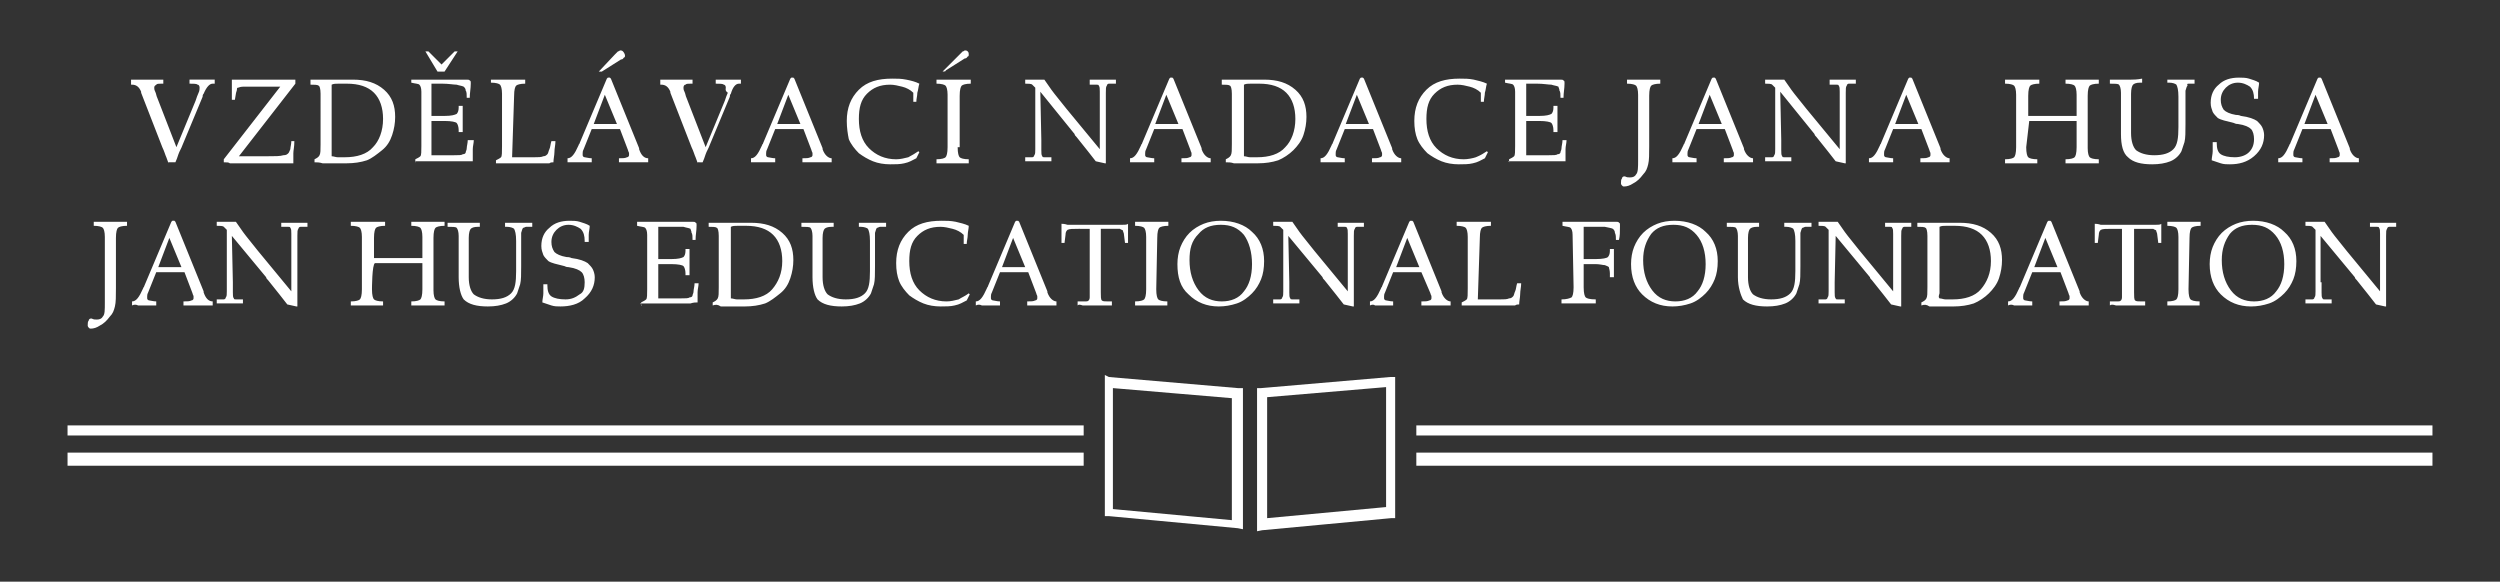
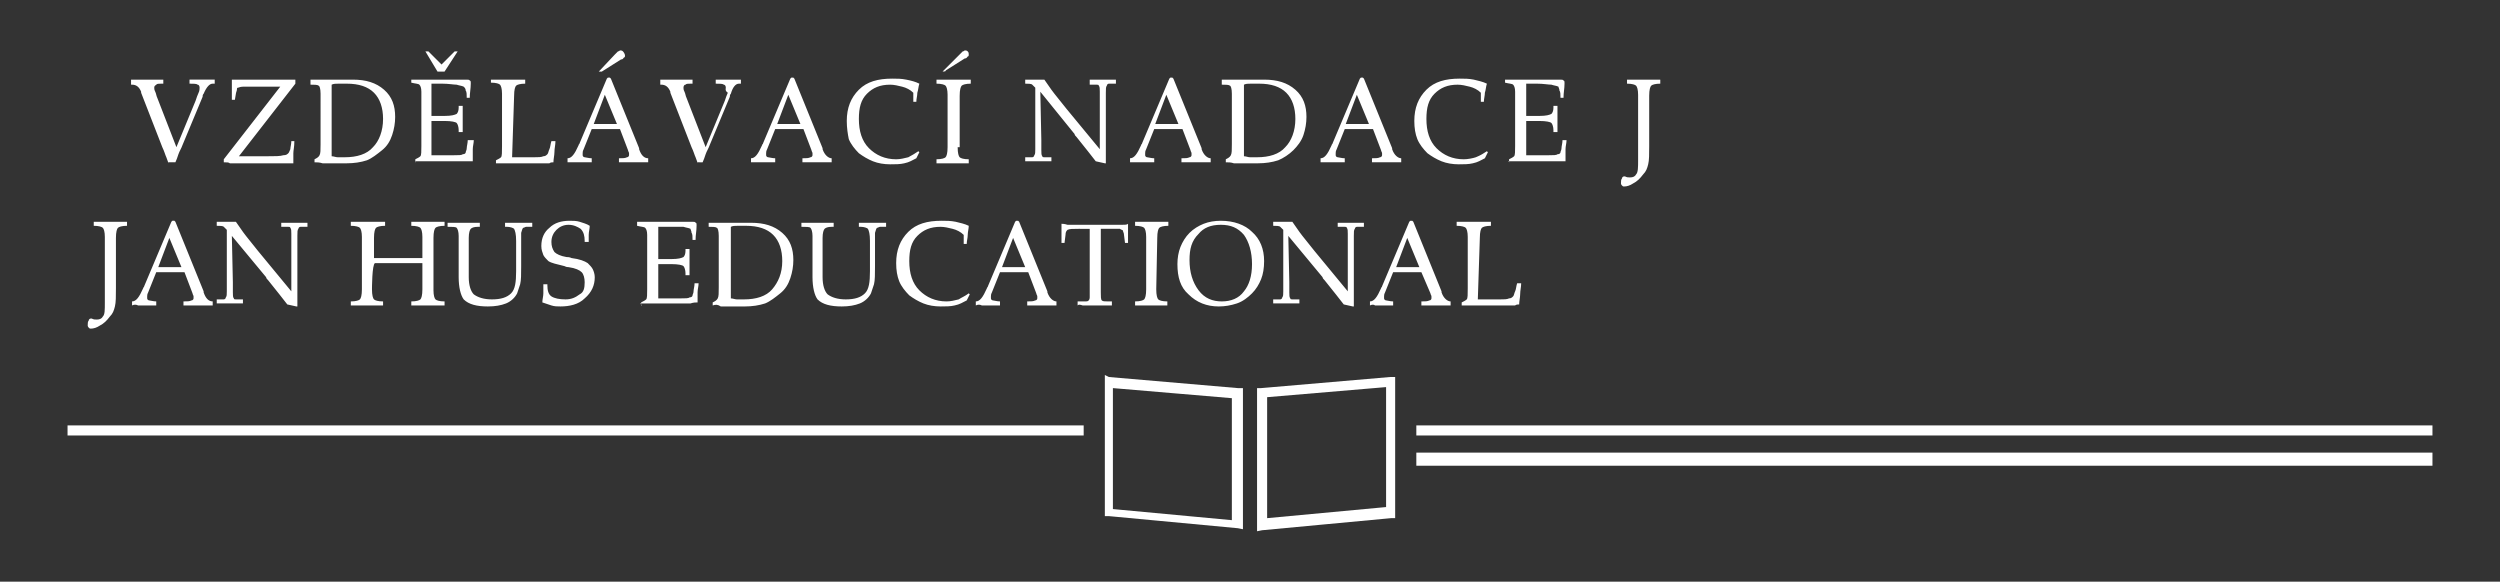
<svg xmlns="http://www.w3.org/2000/svg" version="1.1" id="Vrstva_1" x="0px" y="0px" viewBox="0 0 248 57.7" style="enable-background:new 0 0 248 57.7;" xml:space="preserve">
  <rect x="0" y="0" width="248" height="57.7" fill="#333333" stroke="none" />
  <style type="text/css">
	.st0{fill:#FFFFFF;}
</style>
  <g>
    <path class="st0" d="M146.6,29.7h2.2c0.4,0,0.7,0,0.9-0.1c0.2,0,0.3-0.1,0.4-0.2c0.1-0.1,0.1-0.3,0.2-0.5c0.1-0.2,0.1-0.5,0.2-0.8   l0.4,0c0,0.4-0.1,0.7-0.1,1.1c0,0.3-0.1,0.7-0.1,1c-0.1,0-0.3,0-0.4,0.1c-0.2,0-0.3,0-0.6,0c-0.2,0-0.6,0-1.3,0c-0.7,0-1.4,0-1.9,0   c-0.3,0-0.5,0-0.8,0s-0.5,0-0.7,0v-0.3c0.2-0.1,0.4-0.2,0.5-0.3c0.1-0.1,0.1-0.5,0.1-1.1v-5.1c0-0.5-0.1-0.8-0.2-0.9   c-0.1-0.1-0.4-0.2-0.9-0.2v-0.4c0.3,0,0.6,0,0.9,0c0.3,0,0.5,0,0.8,0c0.1,0,0.3,0,0.5,0c0.2,0,0.6,0,1.2,0l0,0.4   c-0.5,0-0.8,0.1-0.9,0.2c-0.1,0.1-0.2,0.4-0.2,1L146.6,29.7L146.6,29.7z M135.9,30.3v-0.4h0c0.4,0,0.7-0.4,1.1-1.3   c0-0.1,0.1-0.1,0.1-0.2l2.7-6.4c0,0,0,0,0.1-0.1c0,0,0.1,0,0.1,0s0.1,0,0.1,0c0,0,0,0,0.1,0.1l2.8,6.9c0,0,0,0,0,0.1   c0.2,0.6,0.6,0.9,0.9,0.9h0v0.4c-0.1,0-0.2,0-0.3,0c-0.5,0-0.9,0-1.1,0c-0.3,0-0.6,0-0.8,0s-0.5,0-0.7,0v-0.4c0.4,0,0.6,0,0.8-0.1   c0.1,0,0.2-0.1,0.2-0.2c0-0.1,0-0.1,0-0.2c0-0.1-0.1-0.2-0.1-0.3L141,27h-2.8l-0.8,2c-0.1,0.2-0.1,0.3-0.1,0.4s0,0.2,0,0.2   c0,0.1,0.1,0.2,0.2,0.2c0.1,0,0.4,0.1,0.7,0.1v0.4c-0.2,0-0.4,0-0.6,0c-0.2,0-0.4,0-0.6,0c-0.2,0-0.4,0-0.6,0   C136.3,30.2,136.1,30.2,135.9,30.3z M138.5,26.5h2.3l-1.2-2.9L138.5,26.5z M127.9,28c0,0.4,0,0.8,0,1c0,0.3,0,0.5,0.1,0.6   c0,0.1,0.1,0.1,0.2,0.1c0.1,0,0.3,0,0.5,0h0.2l0,0.4c-0.2,0-0.4,0-0.6,0c-0.2,0-0.5,0-0.7,0c-0.3,0-0.5,0-0.7,0c-0.2,0-0.4,0-0.6,0   v-0.4c0.3,0,0.5,0,0.7,0c0.1,0,0.2-0.1,0.2-0.2c0.1-0.1,0.1-0.3,0.1-0.6c0-0.3,0-0.8,0-1.5l0-4.6c-0.1-0.1-0.2-0.2-0.3-0.3   c-0.1-0.1-0.4-0.1-0.7-0.1v-0.4c0.2,0,0.4,0,0.5,0c0.2,0,0.3,0,0.4,0c0.2,0,0.3,0,0.5,0c0.2,0,0.4,0,0.5,0c0.3,0.4,0.6,0.9,1,1.4   c0.4,0.5,0.8,1,1.2,1.5l3.3,4v-4.7c0-0.4,0-0.8,0-1c0-0.3,0-0.5-0.1-0.6c0-0.1-0.1-0.1-0.2-0.1c-0.1,0-0.3,0-0.5,0h-0.2v-0.4   c0.2,0,0.4,0,0.6,0c0.2,0,0.5,0,0.7,0c0.3,0,0.5,0,0.7,0s0.4,0,0.6,0v0.4c-0.3,0-0.5,0-0.7,0c-0.1,0-0.2,0.1-0.2,0.2   c-0.1,0.1-0.1,0.3-0.1,0.7c0,0.3,0,0.8,0,1.4l0,4.4c0,0.3,0,0.5,0,0.7s0,0.3,0,0.5l-0.1,0l-0.9-0.2c-0.4-0.5-1-1.3-1.9-2.4   c-0.1-0.1-0.2-0.2-0.2-0.3l-3.4-4.1L127.9,28L127.9,28z M116.8,26.2c0-0.6,0.1-1.2,0.3-1.7c0.2-0.5,0.5-1,0.9-1.4   c0.4-0.4,0.9-0.7,1.4-0.9c0.5-0.2,1.1-0.3,1.7-0.3c1.3,0,2.4,0.4,3.1,1.1c0.8,0.7,1.2,1.7,1.2,2.9c0,0.7-0.1,1.3-0.3,1.8   c-0.2,0.5-0.5,1-0.9,1.4c-0.4,0.4-0.9,0.8-1.5,1c-0.6,0.2-1.2,0.3-1.8,0.3c-1.2,0-2.2-0.4-3-1.2C117.1,28.5,116.8,27.5,116.8,26.2z    M118,25.8c0,1.2,0.3,2.2,0.9,3c0.6,0.8,1.4,1.1,2.3,1.1c0.9,0,1.7-0.3,2.2-1c0.5-0.6,0.8-1.5,0.8-2.7c0-1.2-0.3-2.2-0.8-2.9   c-0.6-0.7-1.3-1-2.3-1c-1,0-1.7,0.3-2.2,0.9C118.2,23.9,118,24.7,118,25.8z M114.7,28.7L114.7,28.7c0,0.6,0.1,0.9,0.2,1   s0.4,0.2,0.9,0.2l0,0.4c-0.3,0-0.6,0-0.9,0c-0.3,0-0.5,0-0.7,0c-0.2,0-0.5,0-0.7,0c-0.3,0-0.6,0-0.9,0l0-0.4c0.5,0,0.8-0.1,0.9-0.2   c0.1-0.1,0.2-0.4,0.2-1v-5.2c0-0.5-0.1-0.8-0.2-0.9c-0.1-0.1-0.4-0.2-0.9-0.2v-0.4c0.3,0,0.6,0,0.9,0c0.3,0,0.5,0,0.8,0   c0.1,0,0.3,0,0.5,0c0.2,0,0.6,0,1.1,0l0,0.4c-0.5,0-0.8,0.1-0.9,0.2c-0.1,0.1-0.2,0.4-0.2,1L114.7,28.7L114.7,28.7z M106.9,30.3   v-0.4c0.4,0,0.6,0,0.8,0c0.1,0,0.2,0,0.3-0.1c0,0,0.1-0.1,0.1-0.3c0-0.1,0-0.4,0-0.7v-6.1c-0.1,0-0.2,0-0.4,0c-0.2,0-0.3,0-0.3,0   H107c-0.6,0-0.9,0-1.1,0.1c-0.1,0.1-0.2,0.2-0.2,0.5l-0.1,0.8h-0.3c0-0.1,0-0.3,0-0.5c0-0.2,0-0.4,0-0.5c0-0.1,0-0.3,0-0.4   c0-0.2,0-0.3,0-0.5c0.1,0,0.3,0,0.6,0.1c0.3,0,0.6,0,1.1,0h3.2c0.4,0,0.8,0,1.1,0c0.3,0,0.5,0,0.6-0.1c0,0.2,0,0.3,0,0.5   c0,0.2,0,0.4,0,0.6c0,0.1,0,0.3,0,0.4c0,0.1,0,0.3,0,0.4h-0.3l-0.1-0.8c0-0.2-0.1-0.3-0.1-0.4s-0.2-0.1-0.3-0.2c-0.1,0-0.3,0-0.6,0   c-0.3,0-0.7,0-1.3,0V29c0,0.4,0,0.7,0.1,0.8s0.3,0.1,0.6,0.1c0.1,0,0.2,0,0.2,0c0.1,0,0.1,0,0.2,0v0.4c-0.2,0-0.5,0-0.8,0   s-0.6,0-1,0c-0.5,0-0.9,0-1.1,0C107.1,30.2,107,30.2,106.9,30.3z M96.8,30.3v-0.4h0c0.4,0,0.7-0.4,1.1-1.3c0-0.1,0.1-0.1,0.1-0.2   l2.7-6.4c0,0,0,0,0.1-0.1c0,0,0.1,0,0.1,0c0,0,0.1,0,0.1,0c0,0,0,0,0.1,0.1l2.8,6.9c0,0,0,0,0,0.1c0.2,0.6,0.6,0.9,0.9,0.9h0v0.4   c-0.1,0-0.2,0-0.3,0c-0.5,0-0.9,0-1.1,0c-0.3,0-0.6,0-0.8,0s-0.5,0-0.7,0v-0.4c0.4,0,0.6,0,0.8-0.1c0.1,0,0.2-0.1,0.2-0.2   c0-0.1,0-0.1,0-0.2c0-0.1-0.1-0.2-0.1-0.3l-0.8-2.1h-2.8l-0.8,2c-0.1,0.2-0.1,0.3-0.1,0.4s0,0.2,0,0.2c0,0.1,0.1,0.2,0.2,0.2   c0.1,0,0.4,0.1,0.7,0.1v0.4c-0.2,0-0.4,0-0.6,0c-0.2,0-0.4,0-0.6,0c-0.2,0-0.4,0-0.6,0C97.2,30.2,97,30.2,96.8,30.3z M99.4,26.5   h2.3l-1.2-2.9L99.4,26.5z M96.1,29.1l0.1,0.1l-0.3,0.6c-0.4,0.2-0.7,0.4-1.2,0.5c-0.4,0.1-0.9,0.1-1.4,0.1c-0.6,0-1.2-0.1-1.7-0.3   c-0.5-0.2-1-0.5-1.4-0.8c-0.4-0.4-0.8-0.9-1-1.4c-0.2-0.5-0.3-1.1-0.3-1.8c0-1.3,0.4-2.3,1.2-3.1c0.8-0.8,1.9-1.1,3.3-1.1   c0.5,0,0.9,0,1.4,0.1c0.4,0.1,0.9,0.2,1.3,0.4C96.1,22.7,96,23,96,23.3c0,0.3-0.1,0.6-0.1,0.9h-0.3c0-0.2,0-0.3,0-0.5   c0-0.2,0-0.3,0-0.4c-0.3-0.3-0.7-0.5-1.1-0.6s-0.8-0.2-1.2-0.2c-1,0-1.7,0.3-2.3,0.9c-0.6,0.6-0.8,1.4-0.8,2.5c0,1.2,0.3,2.2,1,2.9   c0.7,0.7,1.6,1.1,2.7,1.1c0.4,0,0.8-0.1,1.2-0.2C95.4,29.5,95.7,29.4,96.1,29.1z M80.6,27.5v-4.1c0-0.4-0.1-0.7-0.2-0.8   s-0.4-0.1-0.9-0.1l0-0.4c0.4,0,0.7,0,1,0c0.2,0,0.4,0,0.6,0c0.1,0,0.3,0,0.5,0c0.2,0,0.6,0,1.1,0v0.4h-0.2c-0.4,0-0.6,0.1-0.7,0.2   c-0.1,0.1-0.2,0.4-0.2,0.9v3.9c0,0.8,0.2,1.4,0.5,1.7c0.4,0.3,1,0.5,1.8,0.5c0.9,0,1.5-0.2,1.9-0.6c0.4-0.4,0.5-1.1,0.5-2.2v-3   c0-0.7-0.1-1-0.2-1.2c-0.1-0.1-0.4-0.2-0.7-0.2h-0.2v-0.4c0.3,0,0.6,0,0.8,0c0.2,0,0.4,0,0.6,0c0.1,0,0.3,0,0.5,0   c0.2,0,0.5,0,0.8,0v0.4c-0.2,0-0.4,0-0.6,0c-0.1,0-0.2,0.1-0.3,0.1c-0.1,0.1-0.1,0.2-0.2,0.5c0,0.3,0,0.7,0,1.2v2.1   c0,0.8,0,1.4-0.1,1.8c-0.1,0.3-0.2,0.6-0.3,0.9c-0.2,0.4-0.6,0.8-1.1,1c-0.5,0.2-1.1,0.3-1.8,0.3c-1.1,0-1.9-0.2-2.4-0.7   C80.8,29.3,80.6,28.5,80.6,27.5z M70.7,30.3V30c0.2-0.1,0.4-0.2,0.5-0.4c0.1-0.2,0.1-0.5,0.1-1.1v-5.1c0-0.5-0.1-0.8-0.2-0.8   c-0.1-0.1-0.4-0.1-0.8-0.1v-0.4c0.2,0,0.4,0,0.6,0c0.2,0,0.5,0,0.9,0c0.4,0,0.9,0,1.5,0c0.6,0,1,0,1.2,0c1.3,0,2.3,0.3,3.1,1   c0.8,0.7,1.1,1.6,1.1,2.7c0,0.6-0.1,1.2-0.3,1.8c-0.2,0.6-0.5,1.1-1,1.5c-0.5,0.4-1,0.8-1.5,1c-0.6,0.2-1.3,0.3-2,0.3   c-0.3,0-0.6,0-1,0c-0.4,0-0.7,0-0.8,0c-0.2,0-0.4,0-0.6,0C71.2,30.2,71,30.2,70.7,30.3z M72.5,29.6c0.2,0,0.4,0.1,0.6,0.1   s0.5,0,0.7,0c1.2,0,2.2-0.3,2.8-1s1-1.6,1-2.8c0-1.1-0.3-2-0.9-2.6c-0.6-0.6-1.5-0.9-2.7-0.9c-0.3,0-0.5,0-0.8,0   c-0.3,0-0.5,0-0.7,0.1c0,0.1,0,0.3,0,0.4c0,0.1,0,0.4,0,0.6v5.1c0,0.2,0,0.4,0,0.5C72.5,29.4,72.5,29.5,72.5,29.6z M63.6,30.3v-0.3   c0.2-0.1,0.4-0.2,0.5-0.3c0.1-0.1,0.1-0.5,0.1-1v-0.1v-5.3c0-0.4-0.1-0.6-0.2-0.7c-0.1-0.1-0.4-0.1-0.8-0.2V22c0.3,0,0.6,0,0.9,0   c0.3,0,0.6,0,1,0c1.1,0,2.2,0,3.3,0c0.2,0,0.3,0,0.3,0c0.1,0,0.3,0,0.3,0.1c0.1,0,0.1,0.1,0.1,0.2c0,0,0,0.1,0,0.1   c0,0.5-0.1,0.9-0.1,1.4h-0.3c0-0.3,0-0.6-0.1-0.7c0-0.2-0.1-0.3-0.1-0.4c-0.2-0.1-0.4-0.1-0.7-0.2c-0.3,0-0.8,0-1.4,0   c-0.3,0-0.5,0-0.7,0c-0.1,0-0.2,0-0.4,0c0,0.3,0,0.6,0,0.7c0,0.1,0,0.2,0,0.3v2c0,0.1,0,0.2,0,0.2s0.1,0,0.2,0l1.1,0   c0.7,0,1-0.1,1.2-0.2c0.1-0.1,0.2-0.3,0.2-0.6v-0.2l0.4,0c0,0.3,0,0.6,0,0.8c0,0.2,0,0.4,0,0.5c0,0.2,0,0.3,0,0.5   c0,0.2,0,0.5,0,0.8h-0.4c0,0,0-0.1,0-0.1c0-0.1,0-0.1,0-0.1c0-0.3-0.1-0.6-0.2-0.7c-0.1-0.1-0.5-0.2-1.2-0.2l-1.1,0   c-0.1,0-0.2,0-0.2,0c0,0,0,0.1,0,0.2v3.2h2.2c0.5,0,0.8,0,0.9-0.1c0.2,0,0.3-0.1,0.3-0.2c0-0.1,0.1-0.2,0.1-0.4   c0-0.2,0.1-0.5,0.1-0.8h0.4c0,0.3-0.1,0.6-0.1,0.9c0,0.3,0,0.6,0,0.8v0.2c-0.2,0-0.4,0-0.7,0.1c-0.2,0-0.4,0-0.7,0   c-0.2,0-0.6,0-1.2,0c-0.6,0-1.1,0-1.5,0c-0.3,0-0.9,0-1.6,0C63.7,30.3,63.7,30.3,63.6,30.3z M53.8,30c0-0.3,0.1-0.6,0.1-0.9   c0-0.3,0-0.6,0-0.9l0.4,0v0.1c0,0.5,0.1,0.9,0.4,1.1c0.3,0.2,0.8,0.3,1.4,0.3c0.6,0,1-0.2,1.4-0.5C57.9,29,58,28.6,58,28   c0-0.4-0.1-0.8-0.3-1c-0.2-0.2-0.6-0.4-1.3-0.5c-0.1,0-0.2,0-0.4-0.1c-0.8-0.2-1.3-0.3-1.6-0.5c-0.2-0.2-0.4-0.4-0.5-0.6   c-0.1-0.3-0.2-0.5-0.2-0.9c0-0.8,0.3-1.4,0.8-1.8c0.5-0.5,1.2-0.7,2-0.7c0.3,0,0.7,0,1,0.1c0.3,0.1,0.7,0.2,1,0.4   c0,0.3-0.1,0.6-0.1,0.9s0,0.5,0,0.7L58,24v-0.1c0-0.5-0.1-0.9-0.4-1.2c-0.3-0.2-0.7-0.4-1.2-0.4c-0.5,0-0.9,0.2-1.2,0.5   c-0.3,0.3-0.5,0.7-0.5,1.2c0,0.4,0.1,0.7,0.3,1c0.2,0.2,0.6,0.4,1.2,0.5c0.1,0,0.3,0,0.5,0.1c0.8,0.1,1.3,0.3,1.6,0.5   c0.2,0.2,0.4,0.4,0.5,0.6c0.1,0.2,0.2,0.5,0.2,0.8c0,0.8-0.3,1.5-1,2.1c-0.6,0.6-1.5,0.8-2.4,0.8c-0.3,0-0.6,0-0.9-0.1   C54.4,30.2,54.1,30.1,53.8,30z M45.5,27.5v-4.1c0-0.4-0.1-0.7-0.2-0.8c-0.1-0.1-0.4-0.1-0.9-0.1l0-0.4c0.4,0,0.7,0,1,0   c0.2,0,0.4,0,0.6,0c0.1,0,0.3,0,0.5,0c0.2,0,0.6,0,1.1,0v0.4h-0.2c-0.4,0-0.6,0.1-0.7,0.2c-0.1,0.1-0.2,0.4-0.2,0.9v3.9   c0,0.8,0.2,1.4,0.5,1.7c0.4,0.3,1,0.5,1.8,0.5c0.9,0,1.5-0.2,1.9-0.6c0.4-0.4,0.5-1.1,0.5-2.2v-3c0-0.7-0.1-1-0.2-1.2   c-0.1-0.1-0.4-0.2-0.7-0.2h-0.2v-0.4c0.3,0,0.6,0,0.8,0c0.2,0,0.4,0,0.6,0c0.1,0,0.3,0,0.5,0c0.2,0,0.5,0,0.8,0v0.4   c-0.2,0-0.4,0-0.6,0c-0.1,0-0.2,0.1-0.3,0.1c-0.1,0.1-0.1,0.2-0.2,0.5c0,0.3,0,0.7,0,1.2v2.1c0,0.8,0,1.4-0.1,1.8   c-0.1,0.3-0.2,0.6-0.3,0.9c-0.2,0.4-0.6,0.8-1.1,1c-0.5,0.2-1.1,0.3-1.8,0.3c-1.1,0-1.9-0.2-2.4-0.7C45.7,29.3,45.5,28.5,45.5,27.5   z M36.9,28.7L36.9,28.7c0,0.6,0.1,0.9,0.2,1c0.1,0.1,0.4,0.2,0.9,0.2l0,0.4c-0.3,0-0.6,0-0.9,0c-0.3,0-0.5,0-0.7,0   c-0.2,0-0.5,0-0.7,0c-0.3,0-0.6,0-0.9,0l0-0.4c0.5,0,0.8-0.1,0.9-0.2c0.1-0.1,0.2-0.4,0.2-1v-5.2c0-0.5-0.1-0.8-0.2-0.9   c-0.1-0.1-0.4-0.2-0.9-0.2v-0.4c0.3,0,0.6,0,0.9,0c0.3,0,0.5,0,0.8,0c0.1,0,0.3,0,0.5,0c0.2,0,0.6,0,1.2,0l0,0.4   c-0.5,0-0.8,0.1-0.9,0.2c-0.1,0.1-0.2,0.4-0.2,1v2c0.3,0,0.7,0,1.2,0c0.5,0,0.9,0,1.2,0c0.3,0,0.6,0,1.2,0c0.5,0,0.9,0,1.2,0v-2.1   c0-0.5-0.1-0.8-0.2-0.9c-0.1-0.1-0.4-0.2-0.9-0.2v-0.4c0.3,0,0.6,0,0.9,0c0.3,0,0.5,0,0.8,0c0.1,0,0.3,0,0.5,0c0.2,0,0.6,0,1.1,0   v0.4c-0.5,0-0.8,0.1-0.9,0.2c-0.1,0.1-0.2,0.4-0.2,1v5.2c0,0.5,0.1,0.8,0.2,0.9c0.1,0.1,0.4,0.2,0.9,0.2v0.4c-0.3,0-0.6,0-0.9,0   c-0.3,0-0.5,0-0.8,0c-0.1,0-0.3,0-0.5,0c-0.2,0-0.6,0-1.1,0v-0.4c0.5,0,0.8-0.1,0.9-0.2c0.1-0.1,0.2-0.4,0.2-1v-2.6   c-0.6,0-1.1,0-1.4,0s-0.6,0-0.9,0c-0.3,0-0.6,0-0.9,0c-0.3,0-0.8,0-1.5,0C36.9,26.2,36.9,28.7,36.9,28.7z M23.1,28c0,0.4,0,0.8,0,1   c0,0.3,0,0.5,0.1,0.6c0,0.1,0.1,0.1,0.2,0.1c0.1,0,0.3,0,0.5,0h0.2l0,0.4c-0.2,0-0.4,0-0.6,0c-0.2,0-0.5,0-0.7,0   c-0.3,0-0.5,0-0.7,0s-0.4,0-0.6,0v-0.4c0.3,0,0.5,0,0.7,0c0.1,0,0.2-0.1,0.2-0.2c0.1-0.1,0.1-0.3,0.1-0.6c0-0.3,0-0.8,0-1.5l0-4.6   c-0.1-0.1-0.2-0.2-0.3-0.3c-0.1-0.1-0.4-0.1-0.7-0.1v-0.4c0.2,0,0.4,0,0.5,0c0.2,0,0.3,0,0.4,0c0.2,0,0.3,0,0.5,0   c0.2,0,0.4,0,0.5,0c0.3,0.4,0.6,0.9,1,1.4c0.4,0.5,0.8,1,1.2,1.5l3.3,4v-4.7c0-0.4,0-0.8,0-1c0-0.3,0-0.5-0.1-0.6   c0-0.1-0.1-0.1-0.2-0.1c-0.1,0-0.3,0-0.5,0h-0.2v-0.4c0.2,0,0.4,0,0.6,0c0.2,0,0.5,0,0.7,0c0.3,0,0.5,0,0.7,0c0.2,0,0.4,0,0.6,0   v0.4c-0.3,0-0.5,0-0.7,0c-0.1,0-0.2,0.1-0.2,0.2c-0.1,0.1-0.1,0.3-0.1,0.7c0,0.3,0,0.8,0,1.4l0,4.4c0,0.3,0,0.5,0,0.7s0,0.3,0,0.5   l-0.1,0l-0.9-0.2c-0.4-0.5-1-1.3-1.9-2.4c-0.1-0.1-0.2-0.2-0.2-0.3l-3.4-4.1L23.1,28L23.1,28z M13.1,30.3v-0.4h0   c0.4,0,0.7-0.4,1.1-1.3c0-0.1,0.1-0.1,0.1-0.2L17,22c0,0,0,0,0.1-0.1c0,0,0.1,0,0.1,0s0.1,0,0.1,0c0,0,0,0,0.1,0.1l2.8,6.9   c0,0,0,0,0,0.1c0.2,0.6,0.5,0.9,0.9,0.9h0v0.4c-0.1,0-0.2,0-0.3,0c-0.5,0-0.9,0-1.1,0c-0.3,0-0.6,0-0.8,0c-0.2,0-0.5,0-0.7,0v-0.4   c0.4,0,0.6,0,0.8-0.1c0.1,0,0.2-0.1,0.2-0.2c0-0.1,0-0.1,0-0.2c0-0.1-0.1-0.2-0.1-0.3L18.3,27h-2.8l-0.8,2   c-0.1,0.2-0.1,0.3-0.1,0.4c0,0.1,0,0.2,0,0.2c0,0.1,0.1,0.2,0.2,0.2c0.1,0,0.4,0.1,0.7,0.1v0.4c-0.2,0-0.4,0-0.6,0   c-0.2,0-0.4,0-0.6,0c-0.2,0-0.4,0-0.6,0C13.5,30.2,13.3,30.2,13.1,30.3z M15.7,26.5H18l-1.2-2.9L15.7,26.5z M10.4,30v-6.5   c0-0.5-0.1-0.8-0.2-0.9c-0.1-0.1-0.4-0.2-0.9-0.2v-0.4c0.3,0,0.6,0,0.9,0c0.3,0,0.5,0,0.8,0c0.1,0,0.3,0,0.5,0c0.2,0,0.6,0,1.1,0   l0,0.4c-0.5,0-0.8,0.1-0.9,0.2c-0.1,0.1-0.2,0.4-0.2,1v5c0,0.8,0,1.4-0.1,1.8c-0.1,0.4-0.2,0.7-0.5,1c-0.3,0.4-0.6,0.7-1,0.9   c-0.3,0.2-0.6,0.3-0.9,0.3c-0.1,0-0.1,0-0.2-0.1c0,0-0.1-0.1-0.1-0.2c0-0.2,0-0.4,0.1-0.5c0-0.1,0.1-0.2,0.2-0.2c0,0,0,0,0.1,0   c0.2,0.1,0.3,0.1,0.5,0.1c0.3,0,0.5-0.1,0.6-0.3C10.4,31.2,10.4,30.8,10.4,30z" />
-     <path class="st0" d="M230.3,28c0,0.4,0,0.8,0,1c0,0.3,0,0.5,0.1,0.6c0,0.1,0.1,0.1,0.2,0.1c0.1,0,0.3,0,0.5,0h0.2l0,0.4   c-0.2,0-0.4,0-0.6,0c-0.2,0-0.5,0-0.7,0c-0.3,0-0.5,0-0.7,0c-0.2,0-0.4,0-0.6,0v-0.4c0.3,0,0.5,0,0.7,0c0.1,0,0.2-0.1,0.2-0.2   c0.1-0.1,0.1-0.3,0.1-0.6c0-0.3,0-0.8,0-1.5l0-4.6c-0.1-0.1-0.2-0.2-0.3-0.3c-0.1-0.1-0.4-0.1-0.7-0.1v-0.4c0.2,0,0.4,0,0.5,0   c0.2,0,0.3,0,0.4,0c0.2,0,0.3,0,0.5,0c0.2,0,0.4,0,0.5,0c0.3,0.4,0.6,0.9,1,1.4c0.4,0.5,0.8,1,1.2,1.5l3.3,4v-4.7c0-0.4,0-0.8,0-1   c0-0.3,0-0.5-0.1-0.6c0-0.1-0.1-0.1-0.2-0.1c-0.1,0-0.3,0-0.5,0h-0.2v-0.4c0.2,0,0.4,0,0.6,0c0.2,0,0.5,0,0.7,0c0.3,0,0.5,0,0.7,0   s0.4,0,0.6,0v0.4c-0.3,0-0.5,0-0.7,0c-0.1,0-0.2,0.1-0.2,0.2c-0.1,0.1-0.1,0.3-0.1,0.7c0,0.3,0,0.8,0,1.4l0,4.4c0,0.3,0,0.5,0,0.7   c0,0.2,0,0.3,0,0.5l-0.1,0l-0.9-0.2c-0.4-0.5-1-1.3-1.9-2.4c-0.1-0.1-0.2-0.2-0.2-0.3l-3.4-4.1V28z M219.2,26.2   c0-0.6,0.1-1.2,0.3-1.7c0.2-0.5,0.5-1,0.9-1.4c0.4-0.4,0.9-0.7,1.4-0.9c0.5-0.2,1.1-0.3,1.7-0.3c1.3,0,2.4,0.4,3.1,1.1   c0.8,0.7,1.2,1.7,1.2,2.9c0,0.7-0.1,1.3-0.3,1.8c-0.2,0.5-0.5,1-0.9,1.4c-0.4,0.4-0.9,0.8-1.5,1c-0.6,0.2-1.2,0.3-1.8,0.3   c-1.2,0-2.2-0.4-3-1.2C219.6,28.5,219.2,27.5,219.2,26.2z M220.4,25.8c0,1.2,0.3,2.2,0.9,3c0.6,0.8,1.4,1.1,2.3,1.1   c0.9,0,1.7-0.3,2.2-1c0.5-0.6,0.8-1.5,0.8-2.7c0-1.2-0.3-2.2-0.9-2.9c-0.6-0.7-1.3-1-2.3-1c-1,0-1.7,0.3-2.2,0.9   C220.7,23.9,220.4,24.7,220.4,25.8z M217.1,28.7L217.1,28.7c0,0.6,0.1,0.9,0.2,1s0.4,0.2,0.9,0.2l0,0.4c-0.3,0-0.6,0-0.9,0   c-0.3,0-0.5,0-0.7,0c-0.2,0-0.5,0-0.7,0c-0.3,0-0.6,0-0.9,0l0-0.4c0.5,0,0.8-0.1,0.9-0.2c0.1-0.1,0.2-0.4,0.2-1v-5.2   c0-0.5-0.1-0.8-0.2-0.9c-0.1-0.1-0.4-0.2-0.9-0.2v-0.4c0.3,0,0.6,0,0.9,0c0.3,0,0.5,0,0.8,0c0.1,0,0.3,0,0.5,0c0.2,0,0.6,0,1.1,0   l0,0.4c-0.5,0-0.8,0.1-0.9,0.2c-0.1,0.1-0.2,0.4-0.2,1L217.1,28.7L217.1,28.7z M209.3,30.3v-0.4c0.4,0,0.6,0,0.8,0   c0.1,0,0.2,0,0.3-0.1c0,0,0.1-0.1,0.1-0.3c0-0.1,0-0.4,0-0.7v-6.1c-0.1,0-0.2,0-0.4,0c-0.2,0-0.3,0-0.3,0h-0.3   c-0.6,0-0.9,0-1.1,0.1c-0.1,0.1-0.2,0.2-0.2,0.5l-0.1,0.8h-0.3c0-0.1,0-0.3,0-0.5c0-0.2,0-0.4,0-0.5c0-0.1,0-0.3,0-0.4   c0-0.2,0-0.3,0-0.5c0.1,0,0.3,0,0.6,0.1c0.3,0,0.6,0,1.1,0h3.2c0.4,0,0.8,0,1.1,0c0.3,0,0.5,0,0.6-0.1c0,0.2,0,0.3,0,0.5   c0,0.2,0,0.4,0,0.6c0,0.1,0,0.3,0,0.4c0,0.1,0,0.3,0,0.4h-0.3l-0.1-0.8c0-0.2-0.1-0.3-0.1-0.4s-0.2-0.1-0.3-0.2c-0.1,0-0.3,0-0.6,0   c-0.3,0-0.7,0-1.3,0V29c0,0.4,0,0.7,0.1,0.8c0.1,0.1,0.3,0.1,0.6,0.1c0.1,0,0.2,0,0.2,0c0.1,0,0.1,0,0.2,0v0.4c-0.2,0-0.5,0-0.8,0   s-0.6,0-1,0c-0.5,0-0.9,0-1.1,0C209.6,30.2,209.4,30.2,209.3,30.3z M199.2,30.3v-0.4h0c0.4,0,0.7-0.4,1.1-1.3   c0-0.1,0.1-0.1,0.1-0.2l2.7-6.4c0,0,0,0,0.1-0.1c0,0,0.1,0,0.1,0c0,0,0.1,0,0.1,0c0,0,0,0,0.1,0.1l2.8,6.9c0,0,0,0,0,0.1   c0.2,0.6,0.6,0.9,0.9,0.9h0v0.4c-0.1,0-0.2,0-0.3,0c-0.5,0-0.9,0-1.1,0c-0.3,0-0.6,0-0.8,0s-0.5,0-0.7,0v-0.4c0.4,0,0.6,0,0.8-0.1   c0.1,0,0.2-0.1,0.2-0.2c0-0.1,0-0.1,0-0.2c0-0.1-0.1-0.2-0.1-0.3l-0.8-2.1h-2.8l-0.8,2c-0.1,0.2-0.1,0.3-0.1,0.4c0,0.1,0,0.2,0,0.2   c0,0.1,0.1,0.2,0.2,0.2c0.1,0,0.4,0.1,0.7,0.1v0.4c-0.2,0-0.4,0-0.6,0c-0.2,0-0.4,0-0.6,0c-0.2,0-0.4,0-0.6,0   C199.6,30.2,199.4,30.2,199.2,30.3z M201.8,26.5h2.3l-1.2-2.9L201.8,26.5z M190.6,30.3V30c0.2-0.1,0.4-0.2,0.5-0.4   c0.1-0.2,0.1-0.5,0.1-1.1v-5.1c0-0.5-0.1-0.8-0.2-0.8c-0.1-0.1-0.4-0.1-0.8-0.1v-0.4c0.2,0,0.4,0,0.6,0c0.2,0,0.5,0,0.9,0   c0.4,0,0.9,0,1.5,0c0.6,0,1,0,1.2,0c1.3,0,2.3,0.3,3.1,1c0.8,0.7,1.1,1.6,1.1,2.7c0,0.6-0.1,1.2-0.3,1.8c-0.2,0.6-0.6,1.1-1,1.5   c-0.4,0.4-1,0.8-1.5,1c-0.6,0.2-1.3,0.3-2,0.3c-0.3,0-0.6,0-1,0c-0.4,0-0.7,0-0.8,0c-0.2,0-0.4,0-0.6,0   C191.1,30.2,190.9,30.2,190.6,30.3z M192.4,29.6c0.2,0,0.4,0.1,0.6,0.1s0.5,0,0.7,0c1.2,0,2.2-0.3,2.8-1s1-1.6,1-2.8   c0-1.1-0.3-2-0.9-2.6c-0.6-0.6-1.5-0.9-2.7-0.9c-0.3,0-0.5,0-0.8,0c-0.3,0-0.5,0-0.7,0.1c0,0.1,0,0.3,0,0.4s0,0.4,0,0.6v5.1   c0,0.2,0,0.4,0,0.5C192.3,29.4,192.3,29.5,192.4,29.6z M182,28c0,0.4,0,0.8,0,1c0,0.3,0,0.5,0.1,0.6c0,0.1,0.1,0.1,0.2,0.1   c0.1,0,0.3,0,0.5,0h0.2l0,0.4c-0.2,0-0.4,0-0.6,0c-0.2,0-0.5,0-0.7,0c-0.3,0-0.5,0-0.7,0s-0.4,0-0.6,0v-0.4c0.3,0,0.5,0,0.7,0   c0.1,0,0.2-0.1,0.2-0.2c0.1-0.1,0.1-0.3,0.1-0.6c0-0.3,0-0.8,0-1.5l0-4.6c-0.1-0.1-0.2-0.2-0.3-0.3c-0.1-0.1-0.4-0.1-0.7-0.1v-0.4   c0.2,0,0.4,0,0.5,0c0.2,0,0.3,0,0.4,0c0.2,0,0.3,0,0.5,0c0.2,0,0.4,0,0.5,0c0.3,0.4,0.6,0.9,1,1.4c0.4,0.5,0.8,1,1.2,1.5l3.3,4   v-4.7c0-0.4,0-0.8,0-1c0-0.3,0-0.5-0.1-0.6c0-0.1-0.1-0.1-0.2-0.1c-0.1,0-0.3,0-0.5,0H187v-0.4c0.2,0,0.4,0,0.6,0   c0.2,0,0.5,0,0.7,0c0.3,0,0.5,0,0.7,0c0.2,0,0.4,0,0.6,0v0.4c-0.3,0-0.5,0-0.7,0c-0.1,0-0.2,0.1-0.2,0.2c-0.1,0.1-0.1,0.3-0.1,0.7   c0,0.3,0,0.8,0,1.4l0,4.4c0,0.3,0,0.5,0,0.7s0,0.3,0,0.5l-0.1,0l-0.9-0.2c-0.4-0.5-1-1.3-1.9-2.4c-0.1-0.1-0.2-0.2-0.2-0.3   l-3.4-4.1L182,28L182,28z M172.4,27.5v-4.1c0-0.4-0.1-0.7-0.2-0.8s-0.4-0.1-0.9-0.1l0-0.4c0.4,0,0.7,0,1,0c0.2,0,0.4,0,0.6,0   c0.1,0,0.3,0,0.5,0c0.2,0,0.6,0,1.1,0v0.4h-0.2c-0.4,0-0.6,0.1-0.7,0.2c-0.1,0.1-0.2,0.4-0.2,0.9v3.9c0,0.8,0.2,1.4,0.5,1.7   c0.4,0.3,1,0.5,1.8,0.5c0.9,0,1.5-0.2,1.9-0.6c0.4-0.4,0.5-1.1,0.5-2.2v-3c0-0.7-0.1-1-0.2-1.2c-0.1-0.1-0.4-0.2-0.7-0.2h-0.2v-0.4   c0.3,0,0.6,0,0.8,0c0.2,0,0.4,0,0.6,0c0.1,0,0.3,0,0.5,0c0.2,0,0.5,0,0.8,0v0.4c-0.2,0-0.4,0-0.6,0c-0.1,0-0.2,0.1-0.3,0.1   c-0.1,0.1-0.1,0.2-0.2,0.5c0,0.3,0,0.7,0,1.2v2.1c0,0.8,0,1.4-0.1,1.8c-0.1,0.3-0.2,0.6-0.3,0.9c-0.2,0.4-0.6,0.8-1.1,1   c-0.5,0.2-1.1,0.3-1.8,0.3c-1.1,0-1.9-0.2-2.4-0.7C172.7,29.3,172.4,28.5,172.4,27.5z M161.8,26.2c0-0.6,0.1-1.2,0.3-1.7   c0.2-0.5,0.5-1,0.9-1.4c0.4-0.4,0.9-0.7,1.4-0.9c0.5-0.2,1.1-0.3,1.7-0.3c1.3,0,2.4,0.4,3.1,1.1c0.8,0.7,1.2,1.7,1.2,2.9   c0,0.7-0.1,1.3-0.3,1.8c-0.2,0.5-0.5,1-0.9,1.4c-0.4,0.4-0.9,0.8-1.5,1c-0.6,0.2-1.2,0.3-1.8,0.3c-1.2,0-2.2-0.4-3-1.2   C162.2,28.5,161.8,27.5,161.8,26.2z M163,25.8c0,1.2,0.3,2.2,0.9,3c0.6,0.8,1.4,1.1,2.3,1.1c0.9,0,1.7-0.3,2.2-1   c0.5-0.6,0.8-1.5,0.8-2.7c0-1.2-0.3-2.2-0.9-2.9c-0.6-0.7-1.3-1-2.3-1c-1,0-1.7,0.3-2.2,0.9C163.3,23.9,163,24.7,163,25.8z    M156,23.3c0-0.4-0.1-0.6-0.2-0.7c-0.1-0.1-0.4-0.1-0.8-0.2V22c0.3,0,0.6,0,0.9,0s0.7,0,1,0c1,0,2,0,3,0c0.2,0,0.3,0,0.4,0   c0.1,0,0.3,0,0.3,0.1c0.1,0,0.1,0.1,0.1,0.2c0,0,0,0.1,0,0.2c0,0.5,0,0.9-0.1,1.3h-0.3c0-0.3,0-0.5-0.1-0.7c0-0.2-0.1-0.3-0.2-0.4   c-0.2-0.1-0.4-0.1-0.8-0.2c-0.4,0-0.8,0-1.4,0c-0.1,0-0.2,0-0.3,0c-0.1,0-0.3,0-0.4,0c0,0.3,0,0.6,0,0.7c0,0.1,0,0.2,0,0.3v2   c0,0.1,0,0.2,0,0.2c0,0,0.1,0,0.2,0l1,0c0.7,0,1.1-0.1,1.2-0.2c0.1-0.1,0.2-0.3,0.2-0.6v-0.2h0.4c0,0.1,0,0.3,0,0.4   c0,0.1,0,0.4,0,0.7c0,0.3,0,0.6,0,0.9c0,0.3,0,0.5,0,0.8l-0.4,0c0-0.1,0-0.2,0-0.4c0-0.3-0.1-0.5-0.1-0.6c-0.1-0.1-0.2-0.1-0.4-0.2   c-0.2,0-0.5-0.1-0.9-0.1l-1,0c-0.1,0-0.2,0-0.2,0c0,0,0,0.1,0,0.2v2.1c0,0.6,0.1,0.9,0.2,1c0.1,0.1,0.4,0.2,1,0.2l0,0.4   c-0.3,0-0.6,0-0.9,0c-0.3,0-0.6,0-0.8,0c-0.3,0-0.6,0-0.9,0c-0.3,0-0.6,0-0.8,0v-0.4c0.5,0,0.8-0.1,1-0.2c0.1-0.1,0.2-0.4,0.2-1   L156,23.3L156,23.3z" />
    <path class="st0" d="M162.5,15.9V9.4c0-0.5-0.1-0.8-0.2-0.9c-0.1-0.1-0.4-0.2-0.9-0.2V7.9c0.3,0,0.6,0,0.9,0c0.3,0,0.5,0,0.8,0   c0.1,0,0.3,0,0.5,0c0.2,0,0.6,0,1.1,0l0,0.4c-0.5,0-0.8,0.1-0.9,0.2c-0.1,0.1-0.2,0.4-0.2,1v5c0,0.8,0,1.4-0.1,1.8   c-0.1,0.4-0.2,0.7-0.5,1c-0.3,0.4-0.6,0.7-1,0.9c-0.3,0.2-0.6,0.3-0.9,0.3c-0.1,0-0.1,0-0.2-0.1c0,0-0.1-0.1-0.1-0.2   c0-0.2,0-0.4,0.1-0.5c0-0.1,0.1-0.2,0.2-0.2c0,0,0,0,0.1,0c0.2,0.1,0.3,0.1,0.5,0.1c0.3,0,0.5-0.1,0.6-0.3   C162.5,17.1,162.5,16.6,162.5,15.9 M149.7,16.1v-0.3c0.2-0.1,0.4-0.2,0.5-0.3c0.1-0.1,0.1-0.5,0.1-1v-0.1V9.1   c0-0.4-0.1-0.6-0.2-0.7c-0.1-0.1-0.4-0.1-0.8-0.2V7.9c0.3,0,0.6,0,0.9,0c0.3,0,0.6,0,1,0c1.1,0,2.2,0,3.3,0c0.2,0,0.3,0,0.3,0   c0.1,0,0.3,0,0.3,0.1c0.1,0,0.1,0.1,0.1,0.2c0,0,0,0.1,0,0.1c0,0.5-0.1,0.9-0.1,1.4h-0.3c0-0.3,0-0.6-0.1-0.7   c0-0.2-0.1-0.3-0.1-0.4c-0.2-0.1-0.4-0.1-0.7-0.2c-0.3,0-0.8-0.1-1.4-0.1c-0.3,0-0.5,0-0.7,0c-0.1,0-0.3,0-0.4,0c0,0.3,0,0.6,0,0.7   c0,0.1,0,0.2,0,0.3v2c0,0.1,0,0.2,0,0.2c0,0,0.1,0,0.2,0l1.1,0c0.7,0,1-0.1,1.2-0.2c0.1-0.1,0.2-0.3,0.2-0.6v-0.2l0.4,0   c0,0.3,0,0.6,0,0.8c0,0.2,0,0.4,0,0.5c0,0.2,0,0.3,0,0.5c0,0.2,0,0.5,0,0.8h-0.4c0,0,0-0.1,0-0.1s0-0.1,0-0.1   c0-0.3-0.1-0.6-0.2-0.7c-0.1-0.1-0.5-0.2-1.2-0.2l-1.1,0c-0.1,0-0.2,0-0.2,0c0,0,0,0.1,0,0.2v3.2h2.2c0.5,0,0.8,0,0.9-0.1   c0.2,0,0.3-0.1,0.3-0.2c0-0.1,0.1-0.2,0.1-0.4c0-0.2,0.1-0.5,0.1-0.8h0.4c0,0.3-0.1,0.6-0.1,0.9c0,0.3,0,0.6,0,0.8V16   c-0.2,0-0.4,0-0.7,0c-0.2,0-0.4,0-0.7,0c-0.2,0-0.6,0-1.2,0c-0.6,0-1.1,0-1.5,0c-0.3,0-0.9,0-1.6,0   C149.8,16.1,149.7,16.1,149.7,16.1z M147.5,15l0.1,0.1l-0.3,0.6c-0.4,0.2-0.7,0.4-1.2,0.5c-0.4,0.1-0.9,0.1-1.4,0.1   c-0.6,0-1.2-0.1-1.7-0.3c-0.5-0.2-1-0.5-1.4-0.8c-0.4-0.4-0.8-0.9-1-1.4c-0.2-0.5-0.3-1.1-0.3-1.8c0-1.3,0.4-2.3,1.2-3.1   c0.8-0.8,1.9-1.1,3.3-1.1c0.5,0,0.9,0,1.4,0.1c0.4,0.1,0.9,0.2,1.3,0.4c-0.1,0.3-0.1,0.6-0.2,0.9c0,0.3-0.1,0.6-0.1,0.9h-0.3   c0-0.2,0-0.3,0-0.5c0-0.2,0-0.3,0-0.4c-0.3-0.3-0.7-0.5-1.1-0.6c-0.4-0.1-0.8-0.2-1.2-0.2c-1,0-1.7,0.3-2.3,0.9   c-0.6,0.6-0.8,1.4-0.8,2.5c0,1.2,0.3,2.2,1,2.9c0.7,0.7,1.6,1.1,2.7,1.1c0.4,0,0.9-0.1,1.2-0.2C146.9,15.4,147.2,15.2,147.5,15z    M131,16.1v-0.4h0c0.4,0,0.7-0.4,1.1-1.3c0-0.1,0.1-0.1,0.1-0.2l2.7-6.4c0,0,0,0,0.1-0.1c0,0,0.1,0,0.1,0s0.1,0,0.1,0   c0,0,0,0,0.1,0.1l2.8,6.9c0,0,0,0,0,0.1c0.2,0.6,0.6,0.9,0.9,0.9h0v0.4c-0.1,0-0.2,0-0.3,0c-0.5,0-0.9,0-1.1,0c-0.3,0-0.6,0-0.8,0   c-0.2,0-0.5,0-0.7,0v-0.4c0.4,0,0.6,0,0.8-0.1c0.1,0,0.2-0.1,0.2-0.2c0-0.1,0-0.1,0-0.2c0-0.1-0.1-0.2-0.1-0.3l-0.8-2.1h-2.8   l-0.8,2c-0.1,0.2-0.1,0.3-0.1,0.4c0,0.1,0,0.2,0,0.2c0,0.1,0.1,0.2,0.2,0.2c0.1,0,0.4,0.1,0.7,0.1v0.4c-0.2,0-0.4,0-0.6,0   c-0.2,0-0.4,0-0.6,0c-0.2,0-0.4,0-0.6,0C131.3,16.1,131.1,16.1,131,16.1z M133.5,12.3h2.3l-1.2-2.9L133.5,12.3z M121.6,16.1v-0.3   c0.2-0.1,0.4-0.2,0.5-0.4s0.1-0.5,0.1-1.1V9.3c0-0.5-0.1-0.8-0.2-0.8c-0.1-0.1-0.4-0.1-0.8-0.1V7.9c0.2,0,0.4,0,0.6,0   c0.2,0,0.5,0,0.9,0c0.4,0,0.9,0,1.5,0c0.6,0,1,0,1.2,0c1.3,0,2.3,0.3,3.1,1c0.8,0.7,1.1,1.6,1.1,2.7c0,0.6-0.1,1.2-0.3,1.8   s-0.6,1.1-1,1.5c-0.4,0.4-1,0.8-1.5,1c-0.6,0.2-1.3,0.3-2,0.3c-0.3,0-0.6,0-1,0c-0.4,0-0.7,0-0.8,0c-0.2,0-0.4,0-0.6,0   C122.1,16.1,121.9,16.1,121.6,16.1z M123.4,15.5c0.2,0,0.4,0.1,0.6,0.1c0.2,0,0.5,0,0.7,0c1.2,0,2.2-0.3,2.8-1c0.6-0.6,1-1.6,1-2.8   c0-1.1-0.3-2-0.9-2.6c-0.6-0.6-1.5-0.9-2.7-0.9c-0.3,0-0.5,0-0.8,0c-0.3,0-0.5,0-0.7,0.1c0,0.1,0,0.3,0,0.4c0,0.1,0,0.4,0,0.6v5.1   c0,0.2,0,0.4,0,0.5C123.4,15.3,123.4,15.4,123.4,15.5z M112.1,16.1v-0.4h0c0.4,0,0.7-0.4,1.1-1.3c0-0.1,0.1-0.1,0.1-0.2l2.7-6.4   c0,0,0,0,0.1-0.1c0,0,0.1,0,0.1,0s0.1,0,0.1,0c0,0,0,0,0.1,0.1l2.8,6.9c0,0,0,0,0,0.1c0.2,0.6,0.6,0.9,0.9,0.9h0v0.4   c-0.1,0-0.2,0-0.3,0c-0.5,0-0.9,0-1.1,0c-0.3,0-0.6,0-0.8,0c-0.2,0-0.5,0-0.7,0v-0.4c0.4,0,0.6,0,0.8-0.1c0.1,0,0.2-0.1,0.2-0.2   c0-0.1,0-0.1,0-0.2c0-0.1-0.1-0.2-0.1-0.3l-0.8-2.1h-2.8l-0.8,2c-0.1,0.2-0.1,0.3-0.1,0.4c0,0.1,0,0.2,0,0.2c0,0.1,0.1,0.2,0.2,0.2   c0.1,0,0.4,0.1,0.7,0.1v0.4c-0.2,0-0.4,0-0.6,0c-0.2,0-0.4,0-0.6,0c-0.2,0-0.4,0-0.6,0C112.4,16.1,112.2,16.1,112.1,16.1z    M114.6,12.3h2.3l-1.2-2.9L114.6,12.3z M103.3,13.9c0,0.4,0,0.8,0,1c0,0.3,0,0.5,0.1,0.6c0,0.1,0.1,0.1,0.2,0.1c0.1,0,0.3,0,0.5,0   h0.2l0,0.4c-0.2,0-0.4,0-0.6,0c-0.2,0-0.5,0-0.7,0c-0.3,0-0.5,0-0.7,0c-0.2,0-0.4,0-0.6,0v-0.4c0.3,0,0.5,0,0.7,0   c0.1,0,0.2-0.1,0.2-0.2c0.1-0.1,0.1-0.3,0.1-0.6s0-0.8,0-1.5l0-4.6c-0.1-0.1-0.2-0.2-0.3-0.3c-0.1-0.1-0.4-0.1-0.7-0.1V7.9   c0.2,0,0.4,0,0.5,0c0.2,0,0.3,0,0.4,0c0.2,0,0.3,0,0.5,0c0.2,0,0.4,0,0.5,0c0.3,0.4,0.6,0.9,1,1.4c0.4,0.5,0.8,1,1.2,1.5l3.3,4   v-4.7c0-0.4,0-0.8,0-1c0-0.3,0-0.5-0.1-0.6c0-0.1-0.1-0.1-0.2-0.1c-0.1,0-0.3,0-0.5,0h-0.2V7.9c0.2,0,0.4,0,0.6,0   c0.2,0,0.5,0,0.7,0c0.3,0,0.5,0,0.7,0c0.2,0,0.4,0,0.6,0v0.4c-0.3,0-0.5,0-0.7,0c-0.1,0-0.2,0.1-0.2,0.2c-0.1,0.1-0.1,0.3-0.1,0.7   c0,0.3,0,0.8,0,1.4l0,4.4c0,0.3,0,0.5,0,0.7c0,0.2,0,0.3,0,0.5l-0.1,0l-0.9-0.2c-0.4-0.5-1-1.3-1.9-2.4c-0.1-0.1-0.2-0.2-0.2-0.3   l-3.4-4.2L103.3,13.9L103.3,13.9z M93.5,7.1l1.7-1.7c0.1-0.1,0.2-0.2,0.3-0.3c0.1,0,0.2-0.1,0.2-0.1c0.1,0,0.2,0,0.3,0.1   s0.1,0.2,0.1,0.3c0,0.1,0,0.2-0.1,0.2c-0.1,0.1-0.1,0.2-0.3,0.2l-1.9,1.2C93.9,7.1,93.5,7.1,93.5,7.1z M95,14.6L95,14.6   c0,0.6,0.1,0.9,0.2,1c0.1,0.1,0.4,0.2,0.9,0.2l0,0.4c-0.3,0-0.6,0-0.9,0c-0.3,0-0.5,0-0.7,0c-0.2,0-0.5,0-0.7,0s-0.6,0-0.9,0l0-0.4   c0.5,0,0.8-0.1,0.9-0.2c0.1-0.1,0.2-0.4,0.2-1V9.4c0-0.5-0.1-0.8-0.2-0.9c-0.1-0.1-0.4-0.2-0.9-0.2V7.9c0.3,0,0.6,0,0.9,0   c0.3,0,0.5,0,0.8,0c0.1,0,0.3,0,0.5,0c0.2,0,0.6,0,1.2,0l0,0.4c-0.5,0-0.8,0.1-0.9,0.2c-0.1,0.1-0.2,0.4-0.2,1V14.6z M91.1,15   l0.1,0.1l-0.3,0.6c-0.4,0.2-0.7,0.4-1.2,0.5c-0.4,0.1-0.9,0.1-1.4,0.1c-0.6,0-1.2-0.1-1.7-0.3c-0.5-0.2-1-0.5-1.4-0.8   c-0.4-0.4-0.8-0.9-1-1.4C84.1,13.3,84,12.7,84,12c0-1.3,0.4-2.3,1.2-3.1c0.8-0.8,1.9-1.1,3.3-1.1c0.5,0,0.9,0,1.4,0.1   s0.9,0.2,1.3,0.4c-0.1,0.3-0.1,0.6-0.2,0.9c0,0.3-0.1,0.6-0.1,0.9h-0.3c0-0.2,0-0.3,0-0.5c0-0.2,0-0.3,0-0.4   c-0.3-0.3-0.7-0.5-1.1-0.6c-0.4-0.1-0.8-0.2-1.2-0.2c-1,0-1.7,0.3-2.3,0.9c-0.6,0.6-0.8,1.4-0.8,2.5c0,1.2,0.3,2.2,1,2.9   c0.7,0.7,1.6,1.1,2.7,1.1c0.4,0,0.8-0.1,1.2-0.2C90.5,15.4,90.8,15.2,91.1,15z M74.5,16.1v-0.4h0c0.4,0,0.7-0.4,1.1-1.3   c0-0.1,0.1-0.1,0.1-0.2l2.7-6.4c0,0,0,0,0.1-0.1c0,0,0.1,0,0.1,0s0.1,0,0.1,0c0,0,0,0,0.1,0.1l2.8,6.9c0,0,0,0,0,0.1   c0.2,0.6,0.6,0.9,0.9,0.9h0v0.4c-0.1,0-0.2,0-0.3,0c-0.5,0-0.9,0-1.1,0c-0.3,0-0.6,0-0.8,0c-0.2,0-0.5,0-0.7,0v-0.4   c0.4,0,0.6,0,0.8-0.1c0.1,0,0.2-0.1,0.2-0.2c0-0.1,0-0.1,0-0.2c0-0.1-0.1-0.2-0.1-0.3l-0.8-2.1h-2.8l-0.8,2   c-0.1,0.2-0.1,0.3-0.1,0.4c0,0.1,0,0.2,0,0.2c0,0.1,0.1,0.2,0.2,0.2c0.1,0,0.4,0.1,0.7,0.1v0.4c-0.2,0-0.4,0-0.6,0   c-0.2,0-0.4,0-0.6,0c-0.2,0-0.4,0-0.6,0C74.9,16.1,74.7,16.1,74.5,16.1z M77.1,12.3h2.3l-1.2-2.9L77.1,12.3z M69.2,16.2   c0-0.1-0.1-0.3-0.2-0.6c-0.1-0.2-0.2-0.6-0.4-1l-2.1-5.4c0,0,0-0.1,0-0.1c-0.2-0.5-0.5-0.7-0.9-0.7h-0.1V7.9c0.1,0,0.3,0,0.5,0   s0.5,0,1,0c0.3,0,0.6,0,0.9,0c0.3,0,0.5,0,0.8,0v0.4h-0.2c-0.3,0-0.4,0-0.5,0.1c-0.1,0-0.2,0.1-0.2,0.3c0,0.1,0,0.2,0.1,0.4   c0.1,0.2,0.1,0.4,0.2,0.6l1.9,4.9l1.9-4.6c0.1-0.3,0.2-0.6,0.3-0.8C71.9,9,72,8.8,72,8.7c0-0.2-0.1-0.3-0.2-0.3   c-0.1-0.1-0.4-0.1-0.8-0.1l0-0.4c0.2,0,0.4,0,0.5,0s0.4,0,0.6,0c0.2,0,0.4,0,0.6,0c0.2,0,0.5,0,0.8,0l0,0.4c0,0,0,0-0.1,0   s-0.1,0-0.1,0c-0.3,0-0.6,0.3-0.8,1c-0.1,0.1-0.1,0.2-0.1,0.3l-2,4.8c-0.1,0.3-0.3,0.6-0.4,0.9c-0.1,0.3-0.2,0.6-0.3,0.8H69.2z    M59.4,7.1L61,5.4c0.1-0.1,0.2-0.2,0.3-0.3c0.1,0,0.2-0.1,0.2-0.1c0.1,0,0.2,0,0.3,0.1S62,5.4,62,5.5c0,0.1,0,0.2-0.1,0.2   c-0.1,0.1-0.1,0.2-0.3,0.2l-1.9,1.2C59.7,7.1,59.4,7.1,59.4,7.1z M56.3,16.1v-0.4h0c0.4,0,0.7-0.4,1.1-1.3c0-0.1,0.1-0.1,0.1-0.2   l2.7-6.4c0,0,0,0,0.1-0.1c0,0,0.1,0,0.1,0s0.1,0,0.1,0c0,0,0,0,0.1,0.1l2.8,6.9c0,0,0,0,0,0.1c0.2,0.6,0.5,0.9,0.9,0.9h0v0.4   c-0.1,0-0.2,0-0.3,0c-0.5,0-0.9,0-1.1,0c-0.3,0-0.6,0-0.8,0c-0.2,0-0.5,0-0.7,0v-0.4c0.4,0,0.6,0,0.8-0.1c0.1,0,0.2-0.1,0.2-0.2   c0-0.1,0-0.1,0-0.2c0-0.1-0.1-0.2-0.1-0.3l-0.8-2.1h-2.8l-0.8,2c-0.1,0.2-0.1,0.3-0.1,0.4c0,0.1,0,0.2,0,0.2c0,0.1,0.1,0.2,0.2,0.2   c0.1,0,0.4,0.1,0.7,0.1v0.4c-0.2,0-0.4,0-0.6,0c-0.2,0-0.4,0-0.6,0c-0.2,0-0.4,0-0.6,0C56.7,16.1,56.5,16.1,56.3,16.1z M58.9,12.3   h2.3l-1.2-2.9L58.9,12.3z M50.8,15.6H53c0.4,0,0.7,0,0.9-0.1c0.2,0,0.3-0.1,0.4-0.2c0.1-0.1,0.1-0.3,0.2-0.5   c0.1-0.2,0.1-0.5,0.2-0.8l0.4,0c0,0.4-0.1,0.7-0.1,1.1c0,0.3-0.1,0.7-0.1,1c-0.1,0-0.3,0-0.4,0.1c-0.2,0-0.3,0-0.6,0   c-0.2,0-0.6,0-1.3,0c-0.7,0-1.4,0-1.9,0c-0.3,0-0.5,0-0.8,0c-0.3,0-0.5,0-0.7,0v-0.3c0.2-0.1,0.4-0.2,0.5-0.3   c0.1-0.1,0.1-0.5,0.1-1.1V9.3c0-0.5-0.1-0.8-0.2-0.9c-0.1-0.1-0.4-0.2-0.9-0.2V7.9c0.3,0,0.6,0,0.9,0s0.5,0,0.8,0   c0.1,0,0.3,0,0.5,0c0.2,0,0.6,0,1.2,0l0,0.4c-0.5,0-0.8,0.1-0.9,0.2c-0.1,0.1-0.2,0.4-0.2,1L50.8,15.6L50.8,15.6z M42.2,5.1h0.3   l1.3,1.3l1.3-1.3h0.3l-1.3,2h-0.7L42.2,5.1z M41.2,16.1v-0.3c0.2-0.1,0.4-0.2,0.5-0.3c0.1-0.1,0.1-0.5,0.1-1v-0.1V9.1   c0-0.4-0.1-0.6-0.2-0.7c-0.1-0.1-0.4-0.1-0.8-0.2V7.9c0.3,0,0.6,0,0.9,0c0.3,0,0.6,0,1,0c1.1,0,2.2,0,3.3,0c0.2,0,0.3,0,0.3,0   c0.1,0,0.3,0,0.3,0.1c0.1,0,0.1,0.1,0.1,0.2c0,0,0,0.1,0,0.1c0,0.5-0.1,0.9-0.1,1.4h-0.3c0-0.3,0-0.6-0.1-0.7   c0-0.2-0.1-0.3-0.2-0.4c-0.2-0.1-0.4-0.1-0.7-0.2c-0.3,0-0.8-0.1-1.4-0.1c-0.3,0-0.5,0-0.7,0c-0.1,0-0.2,0-0.4,0c0,0.3,0,0.6,0,0.7   c0,0.1,0,0.2,0,0.3v2c0,0.1,0,0.2,0,0.2s0.1,0,0.2,0l1.1,0c0.7,0,1-0.1,1.2-0.2c0.1-0.1,0.2-0.3,0.2-0.6v-0.2l0.4,0   c0,0.3,0,0.6,0,0.8c0,0.2,0,0.4,0,0.5c0,0.2,0,0.3,0,0.5c0,0.2,0,0.5,0,0.8h-0.4c0,0,0-0.1,0-0.1s0-0.1,0-0.1   c0-0.3-0.1-0.6-0.2-0.7c-0.1-0.1-0.5-0.2-1.2-0.2l-1.1,0c-0.1,0-0.2,0-0.2,0c0,0,0,0.1,0,0.2v3.2h2.2c0.5,0,0.8,0,0.9-0.1   c0.2,0,0.3-0.1,0.3-0.2c0-0.1,0.1-0.2,0.1-0.4c0-0.2,0.1-0.5,0.1-0.8H47c0,0.3-0.1,0.6-0.1,0.9c0,0.3,0,0.6,0,0.8V16   c-0.2,0-0.4,0-0.7,0c-0.2,0-0.4,0-0.7,0c-0.2,0-0.6,0-1.2,0c-0.6,0-1.1,0-1.5,0c-0.3,0-0.9,0-1.6,0C41.3,16.1,41.2,16.1,41.2,16.1z    M31.2,16.1v-0.3c0.2-0.1,0.4-0.2,0.5-0.4c0.1-0.2,0.1-0.5,0.1-1.1V9.3c0-0.5-0.1-0.8-0.2-0.8c-0.1-0.1-0.4-0.1-0.8-0.1V7.9   c0.2,0,0.4,0,0.6,0c0.2,0,0.5,0,0.9,0c0.4,0,0.9,0,1.5,0c0.6,0,1,0,1.2,0c1.3,0,2.3,0.3,3.1,1c0.8,0.7,1.1,1.6,1.1,2.7   c0,0.6-0.1,1.2-0.3,1.8c-0.2,0.6-0.5,1.1-1,1.5c-0.5,0.4-1,0.8-1.5,1c-0.6,0.2-1.3,0.3-2,0.3c-0.3,0-0.6,0-1,0c-0.4,0-0.7,0-0.8,0   c-0.2,0-0.4,0-0.6,0C31.7,16.1,31.4,16.1,31.2,16.1z M32.9,15.5c0.2,0,0.4,0.1,0.6,0.1c0.2,0,0.5,0,0.7,0c1.2,0,2.2-0.3,2.8-1   c0.6-0.6,1-1.6,1-2.8c0-1.1-0.3-2-0.9-2.6s-1.5-0.9-2.7-0.9c-0.3,0-0.5,0-0.8,0c-0.3,0-0.5,0-0.7,0.1c0,0.1,0,0.3,0,0.4   c0,0.1,0,0.4,0,0.6v5.1c0,0.2,0,0.4,0,0.5C32.9,15.3,32.9,15.4,32.9,15.5z M22.2,16.1v-0.3l5.6-7.2h-2.1c-0.8,0-1.3,0-1.6,0   c-0.3,0-0.4,0.1-0.5,0.1c-0.1,0-0.1,0.1-0.1,0.2c0,0.1-0.1,0.3-0.1,0.4l-0.1,0.6H23c0-0.2,0-0.3,0-0.5c0-0.2,0-0.3,0-0.5   c0-0.2,0-0.3,0-0.5c0-0.2,0-0.3,0-0.5c0.4,0,0.9,0,1.6,0c0.7,0,1.5,0,2.4,0c0.5,0,1,0,1.3,0s0.7,0,1,0v0.4l-5.6,7.2h2.8   c0.8,0,1.3,0,1.6-0.1c0.3,0,0.4-0.1,0.5-0.2c0.1-0.1,0.1-0.2,0.2-0.4c0-0.2,0.1-0.5,0.1-0.8h0.3c0,0.6-0.1,0.9-0.1,1.2   c0,0.2,0,0.4,0,0.6c0,0.1,0,0.1,0,0.2c0,0.1,0,0.1,0,0.2c-0.4,0-1.2,0-2.1,0s-2.1,0-3.4,0c-0.3,0-0.5,0-0.8,0   C22.7,16.1,22.5,16.1,22.2,16.1z M16.7,16.2c0-0.1-0.1-0.3-0.2-0.6c-0.1-0.2-0.2-0.6-0.4-1L14,9.2c0,0,0-0.1,0-0.1   c-0.2-0.5-0.5-0.7-0.9-0.7H13V7.9c0.1,0,0.3,0,0.5,0c0.2,0,0.5,0,1,0c0.3,0,0.6,0,0.9,0s0.5,0,0.8,0v0.4h-0.2c-0.3,0-0.4,0-0.5,0.1   s-0.2,0.1-0.2,0.3c0,0.1,0,0.2,0.1,0.4c0.1,0.2,0.1,0.4,0.2,0.6l1.9,4.9l1.9-4.6c0.1-0.3,0.2-0.6,0.3-0.8c0.1-0.2,0.1-0.4,0.1-0.5   c0-0.2-0.1-0.3-0.2-0.3c-0.1-0.1-0.4-0.1-0.8-0.1l0-0.4c0.2,0,0.4,0,0.5,0c0.2,0,0.4,0,0.6,0c0.2,0,0.4,0,0.6,0c0.2,0,0.5,0,0.8,0   l0,0.4c0,0,0,0-0.1,0s-0.1,0-0.1,0c-0.3,0-0.6,0.3-0.9,1c-0.1,0.1-0.1,0.2-0.1,0.3l-2,4.8c-0.1,0.3-0.3,0.6-0.4,0.9   c-0.1,0.3-0.2,0.6-0.3,0.8H16.7z" />
-     <path class="st0" d="M226,16.1v-0.4h0c0.4,0,0.7-0.4,1.1-1.3c0-0.1,0.1-0.1,0.1-0.2l2.7-6.4c0,0,0,0,0.1-0.1c0,0,0.1,0,0.1,0   c0,0,0.1,0,0.1,0c0,0,0,0,0.1,0.1l2.8,6.9c0,0,0,0,0,0.1c0.2,0.6,0.6,0.9,0.9,0.9h0v0.4c-0.1,0-0.2,0-0.3,0c-0.5,0-0.9,0-1.1,0   c-0.3,0-0.6,0-0.8,0s-0.5,0-0.7,0v-0.4c0.4,0,0.6,0,0.8-0.1c0.1,0,0.2-0.1,0.2-0.2c0-0.1,0-0.1,0-0.2c0-0.1-0.1-0.2-0.1-0.3   l-0.8-2.1h-2.8l-0.8,2c-0.1,0.2-0.1,0.3-0.1,0.4c0,0.1,0,0.2,0,0.2c0,0.1,0.1,0.2,0.2,0.2c0.1,0,0.4,0.1,0.7,0.1v0.4   c-0.2,0-0.4,0-0.6,0c-0.2,0-0.4,0-0.6,0c-0.2,0-0.4,0-0.6,0C226.3,16.1,226.2,16.1,226,16.1 M228.6,12.3h2.3l-1.2-2.9L228.6,12.3z    M219.4,15.9c0-0.3,0.1-0.6,0.1-0.9c0-0.3,0-0.6,0-0.9l0.4,0v0.1c0,0.5,0.1,0.9,0.4,1.1c0.3,0.2,0.8,0.3,1.4,0.3   c0.6,0,1.1-0.2,1.4-0.5c0.3-0.3,0.5-0.7,0.5-1.3c0-0.4-0.1-0.8-0.3-1c-0.2-0.2-0.6-0.4-1.3-0.5c-0.1,0-0.2,0-0.4-0.1   c-0.8-0.2-1.3-0.3-1.6-0.5c-0.2-0.2-0.4-0.4-0.5-0.6c-0.1-0.3-0.2-0.5-0.2-0.9c0-0.8,0.3-1.4,0.8-1.8c0.5-0.5,1.2-0.7,2-0.7   c0.3,0,0.7,0,1,0.1c0.3,0.1,0.7,0.2,1,0.4c0,0.3-0.1,0.6-0.1,0.9s0,0.5,0,0.7l-0.4,0V9.8c0-0.5-0.1-0.9-0.4-1.2   c-0.3-0.2-0.7-0.4-1.2-0.4c-0.5,0-0.9,0.2-1.2,0.5c-0.3,0.3-0.5,0.7-0.5,1.2c0,0.4,0.1,0.7,0.3,1c0.2,0.2,0.6,0.4,1.2,0.5   c0.1,0,0.3,0,0.5,0.1c0.8,0.1,1.3,0.3,1.6,0.5c0.2,0.2,0.4,0.4,0.5,0.6c0.1,0.2,0.2,0.5,0.2,0.8c0,0.8-0.3,1.5-1,2.1   s-1.5,0.8-2.4,0.8c-0.3,0-0.6,0-0.9-0.1C220,16.1,219.7,16,219.4,15.9z M210.4,13.3V9.2c0-0.4-0.1-0.7-0.2-0.8   c-0.1-0.1-0.4-0.1-0.9-0.1l0-0.4c0.4,0,0.7,0,1,0c0.2,0,0.4,0,0.6,0c0.1,0,0.3,0,0.5,0c0.2,0,0.6,0,1.1-0.1v0.4h-0.2   c-0.4,0-0.6,0.1-0.7,0.2c-0.1,0.1-0.2,0.4-0.2,0.9v3.9c0,0.8,0.2,1.4,0.5,1.7c0.4,0.3,1,0.5,1.8,0.5c0.9,0,1.5-0.2,1.9-0.6   c0.4-0.4,0.5-1.1,0.5-2.2v-3c0-0.7-0.1-1-0.2-1.2c-0.1-0.1-0.4-0.2-0.7-0.2h-0.2V7.9c0.3,0,0.6,0,0.8,0c0.2,0,0.4,0,0.6,0   c0.1,0,0.3,0,0.5,0c0.2,0,0.5,0,0.8,0v0.4c-0.2,0-0.4,0-0.6,0S217,8.4,217,8.5c-0.1,0.1-0.1,0.2-0.2,0.5c0,0.3,0,0.7,0,1.2v2.1   c0,0.8,0,1.4-0.1,1.8c-0.1,0.3-0.2,0.6-0.3,0.9c-0.2,0.4-0.6,0.8-1.1,1c-0.5,0.2-1.1,0.3-1.8,0.3c-1.1,0-1.9-0.2-2.4-0.7   C210.6,15.2,210.4,14.4,210.4,13.3z M201,14.6L201,14.6c0,0.6,0.1,0.9,0.2,1c0.1,0.1,0.4,0.2,0.9,0.2l0,0.4c-0.3,0-0.6,0-0.9,0   s-0.5,0-0.7,0c-0.2,0-0.5,0-0.7,0c-0.3,0-0.6,0-0.9,0l0-0.4c0.5,0,0.8-0.1,0.9-0.2c0.1-0.1,0.2-0.4,0.2-1V9.4   c0-0.5-0.1-0.8-0.2-0.9c-0.1-0.1-0.4-0.2-0.9-0.2V7.9c0.3,0,0.6,0,0.9,0c0.3,0,0.5,0,0.8,0c0.1,0,0.3,0,0.5,0c0.2,0,0.6,0,1.2,0   l0,0.4c-0.5,0-0.8,0.1-0.9,0.2c-0.1,0.1-0.2,0.4-0.2,1v2c0.3,0,0.7,0,1.2,0c0.5,0,0.9,0,1.2,0c0.3,0,0.6,0,1.2,0c0.5,0,0.9,0,1.2,0   V9.4c0-0.5-0.1-0.8-0.2-0.9c-0.1-0.1-0.4-0.2-0.9-0.2V7.9c0.3,0,0.6,0,0.9,0c0.3,0,0.5,0,0.8,0c0.1,0,0.3,0,0.5,0   c0.2,0,0.6,0,1.1,0v0.4c-0.5,0-0.8,0.1-0.9,0.2c-0.1,0.1-0.2,0.4-0.2,1v5.2c0,0.5,0.1,0.8,0.2,0.9c0.1,0.1,0.4,0.2,0.9,0.2v0.4   c-0.3,0-0.6,0-0.9,0c-0.3,0-0.5,0-0.8,0c-0.1,0-0.3,0-0.5,0c-0.2,0-0.6,0-1.1,0v-0.4c0.5,0,0.8-0.1,0.9-0.2c0.1-0.1,0.2-0.4,0.2-1   V12c-0.6,0-1.1,0-1.4,0s-0.6,0-0.9,0c-0.3,0-0.6,0-0.9,0c-0.3,0-0.8,0-1.5,0L201,14.6L201,14.6z M185.4,16.1v-0.4h0   c0.4,0,0.7-0.4,1.1-1.3c0-0.1,0.1-0.1,0.1-0.2l2.7-6.4c0,0,0,0,0.1-0.1c0,0,0.1,0,0.1,0c0,0,0.1,0,0.1,0c0,0,0,0,0.1,0.1l2.8,6.9   c0,0,0,0,0,0.1c0.2,0.6,0.6,0.9,0.9,0.9h0v0.4c-0.1,0-0.2,0-0.3,0c-0.5,0-0.9,0-1.1,0c-0.3,0-0.6,0-0.8,0s-0.5,0-0.7,0v-0.4   c0.4,0,0.6,0,0.8-0.1c0.1,0,0.2-0.1,0.2-0.2c0-0.1,0-0.1,0-0.2c0-0.1-0.1-0.2-0.1-0.3l-0.8-2.1h-2.8l-0.8,2   c-0.1,0.2-0.1,0.3-0.1,0.4c0,0.1,0,0.2,0,0.2c0,0.1,0.1,0.2,0.2,0.2c0.1,0,0.4,0.1,0.7,0.1v0.4c-0.2,0-0.4,0-0.6,0   c-0.2,0-0.4,0-0.6,0c-0.2,0-0.4,0-0.6,0C185.7,16.1,185.6,16.1,185.4,16.1z M188,12.3h2.3l-1.2-2.9L188,12.3z M176.7,13.9   c0,0.4,0,0.8,0,1c0,0.3,0,0.5,0.1,0.6c0,0.1,0.1,0.1,0.2,0.1c0.1,0,0.3,0,0.5,0h0.2l0,0.4c-0.2,0-0.4,0-0.6,0c-0.2,0-0.5,0-0.7,0   c-0.3,0-0.5,0-0.7,0c-0.2,0-0.4,0-0.6,0v-0.4c0.3,0,0.5,0,0.7,0c0.1,0,0.2-0.1,0.2-0.2c0.1-0.1,0.1-0.3,0.1-0.6s0-0.8,0-1.5l0-4.6   c-0.1-0.1-0.2-0.2-0.3-0.3c-0.1-0.1-0.4-0.1-0.7-0.1V7.9c0.2,0,0.4,0,0.5,0c0.2,0,0.3,0,0.4,0c0.2,0,0.3,0,0.5,0c0.2,0,0.4,0,0.5,0   c0.3,0.4,0.6,0.9,1,1.4c0.4,0.5,0.8,1,1.2,1.5l3.3,4v-4.7c0-0.4,0-0.8,0-1c0-0.3,0-0.5-0.1-0.6c0-0.1-0.1-0.1-0.2-0.1   c-0.1,0-0.3,0-0.5,0h-0.2V7.9c0.2,0,0.4,0,0.6,0c0.2,0,0.5,0,0.7,0c0.3,0,0.5,0,0.7,0s0.4,0,0.6,0v0.4c-0.3,0-0.5,0-0.7,0   c-0.1,0-0.2,0.1-0.2,0.2c-0.1,0.1-0.1,0.3-0.1,0.7c0,0.3,0,0.8,0,1.4l0,4.4c0,0.3,0,0.5,0,0.7c0,0.2,0,0.3,0,0.5l-0.1,0l-0.9-0.2   c-0.4-0.5-1-1.3-1.9-2.4c-0.1-0.1-0.2-0.2-0.2-0.3l-3.4-4.2L176.7,13.9L176.7,13.9z M165.9,16.1v-0.4h0c0.4,0,0.7-0.4,1.1-1.3   c0-0.1,0.1-0.1,0.1-0.2l2.7-6.4c0,0,0,0,0.1-0.1c0,0,0.1,0,0.1,0s0.1,0,0.1,0c0,0,0,0,0.1,0.1l2.8,6.9c0,0,0,0,0,0.1   c0.2,0.6,0.6,0.9,0.9,0.9h0v0.4c-0.1,0-0.2,0-0.3,0c-0.5,0-0.9,0-1.1,0c-0.3,0-0.6,0-0.8,0c-0.2,0-0.5,0-0.7,0v-0.4   c0.4,0,0.6,0,0.8-0.1c0.1,0,0.2-0.1,0.2-0.2c0-0.1,0-0.1,0-0.2c0-0.1-0.1-0.2-0.1-0.3l-0.8-2.1h-2.8l-0.8,2   c-0.1,0.2-0.1,0.3-0.1,0.4c0,0.1,0,0.2,0,0.2c0,0.1,0.1,0.2,0.2,0.2c0.1,0,0.4,0.1,0.7,0.1v0.4c-0.2,0-0.4,0-0.6,0   c-0.2,0-0.4,0-0.6,0c-0.2,0-0.4,0-0.6,0C166.3,16.1,166.1,16.1,165.9,16.1z M168.5,12.3h2.3l-1.2-2.9L168.5,12.3z" />
    <rect x="6.7" y="42.2" class="st0" width="100.8" height="1" />
    <rect x="140.5" y="42.2" class="st0" width="100.8" height="1" />
-     <rect x="6.7" y="44.9" class="st0" width="100.8" height="1.3" />
    <rect x="140.5" y="44.9" class="st0" width="100.8" height="1.3" />
    <path class="st0" d="M122.2,39.5l-11.8-1l0,12l11.8,1.1V39.5z M110,37.4l12.8,1.1l0.5,0V39v13v0.5l-0.5-0.1l-12.8-1.2l-0.4,0v-0.5   v-13v-0.5L110,37.4z" />
    <path class="st0" d="M125.1,38.5l12.8-1.1l0.5,0v0.5v13v0.5l-0.4,0l-12.8,1.2l-0.5,0.1V52V39v-0.5L125.1,38.5z M137.5,38.4l-11.8,1   v12l11.8-1.1V38.4z" />
  </g>
</svg>